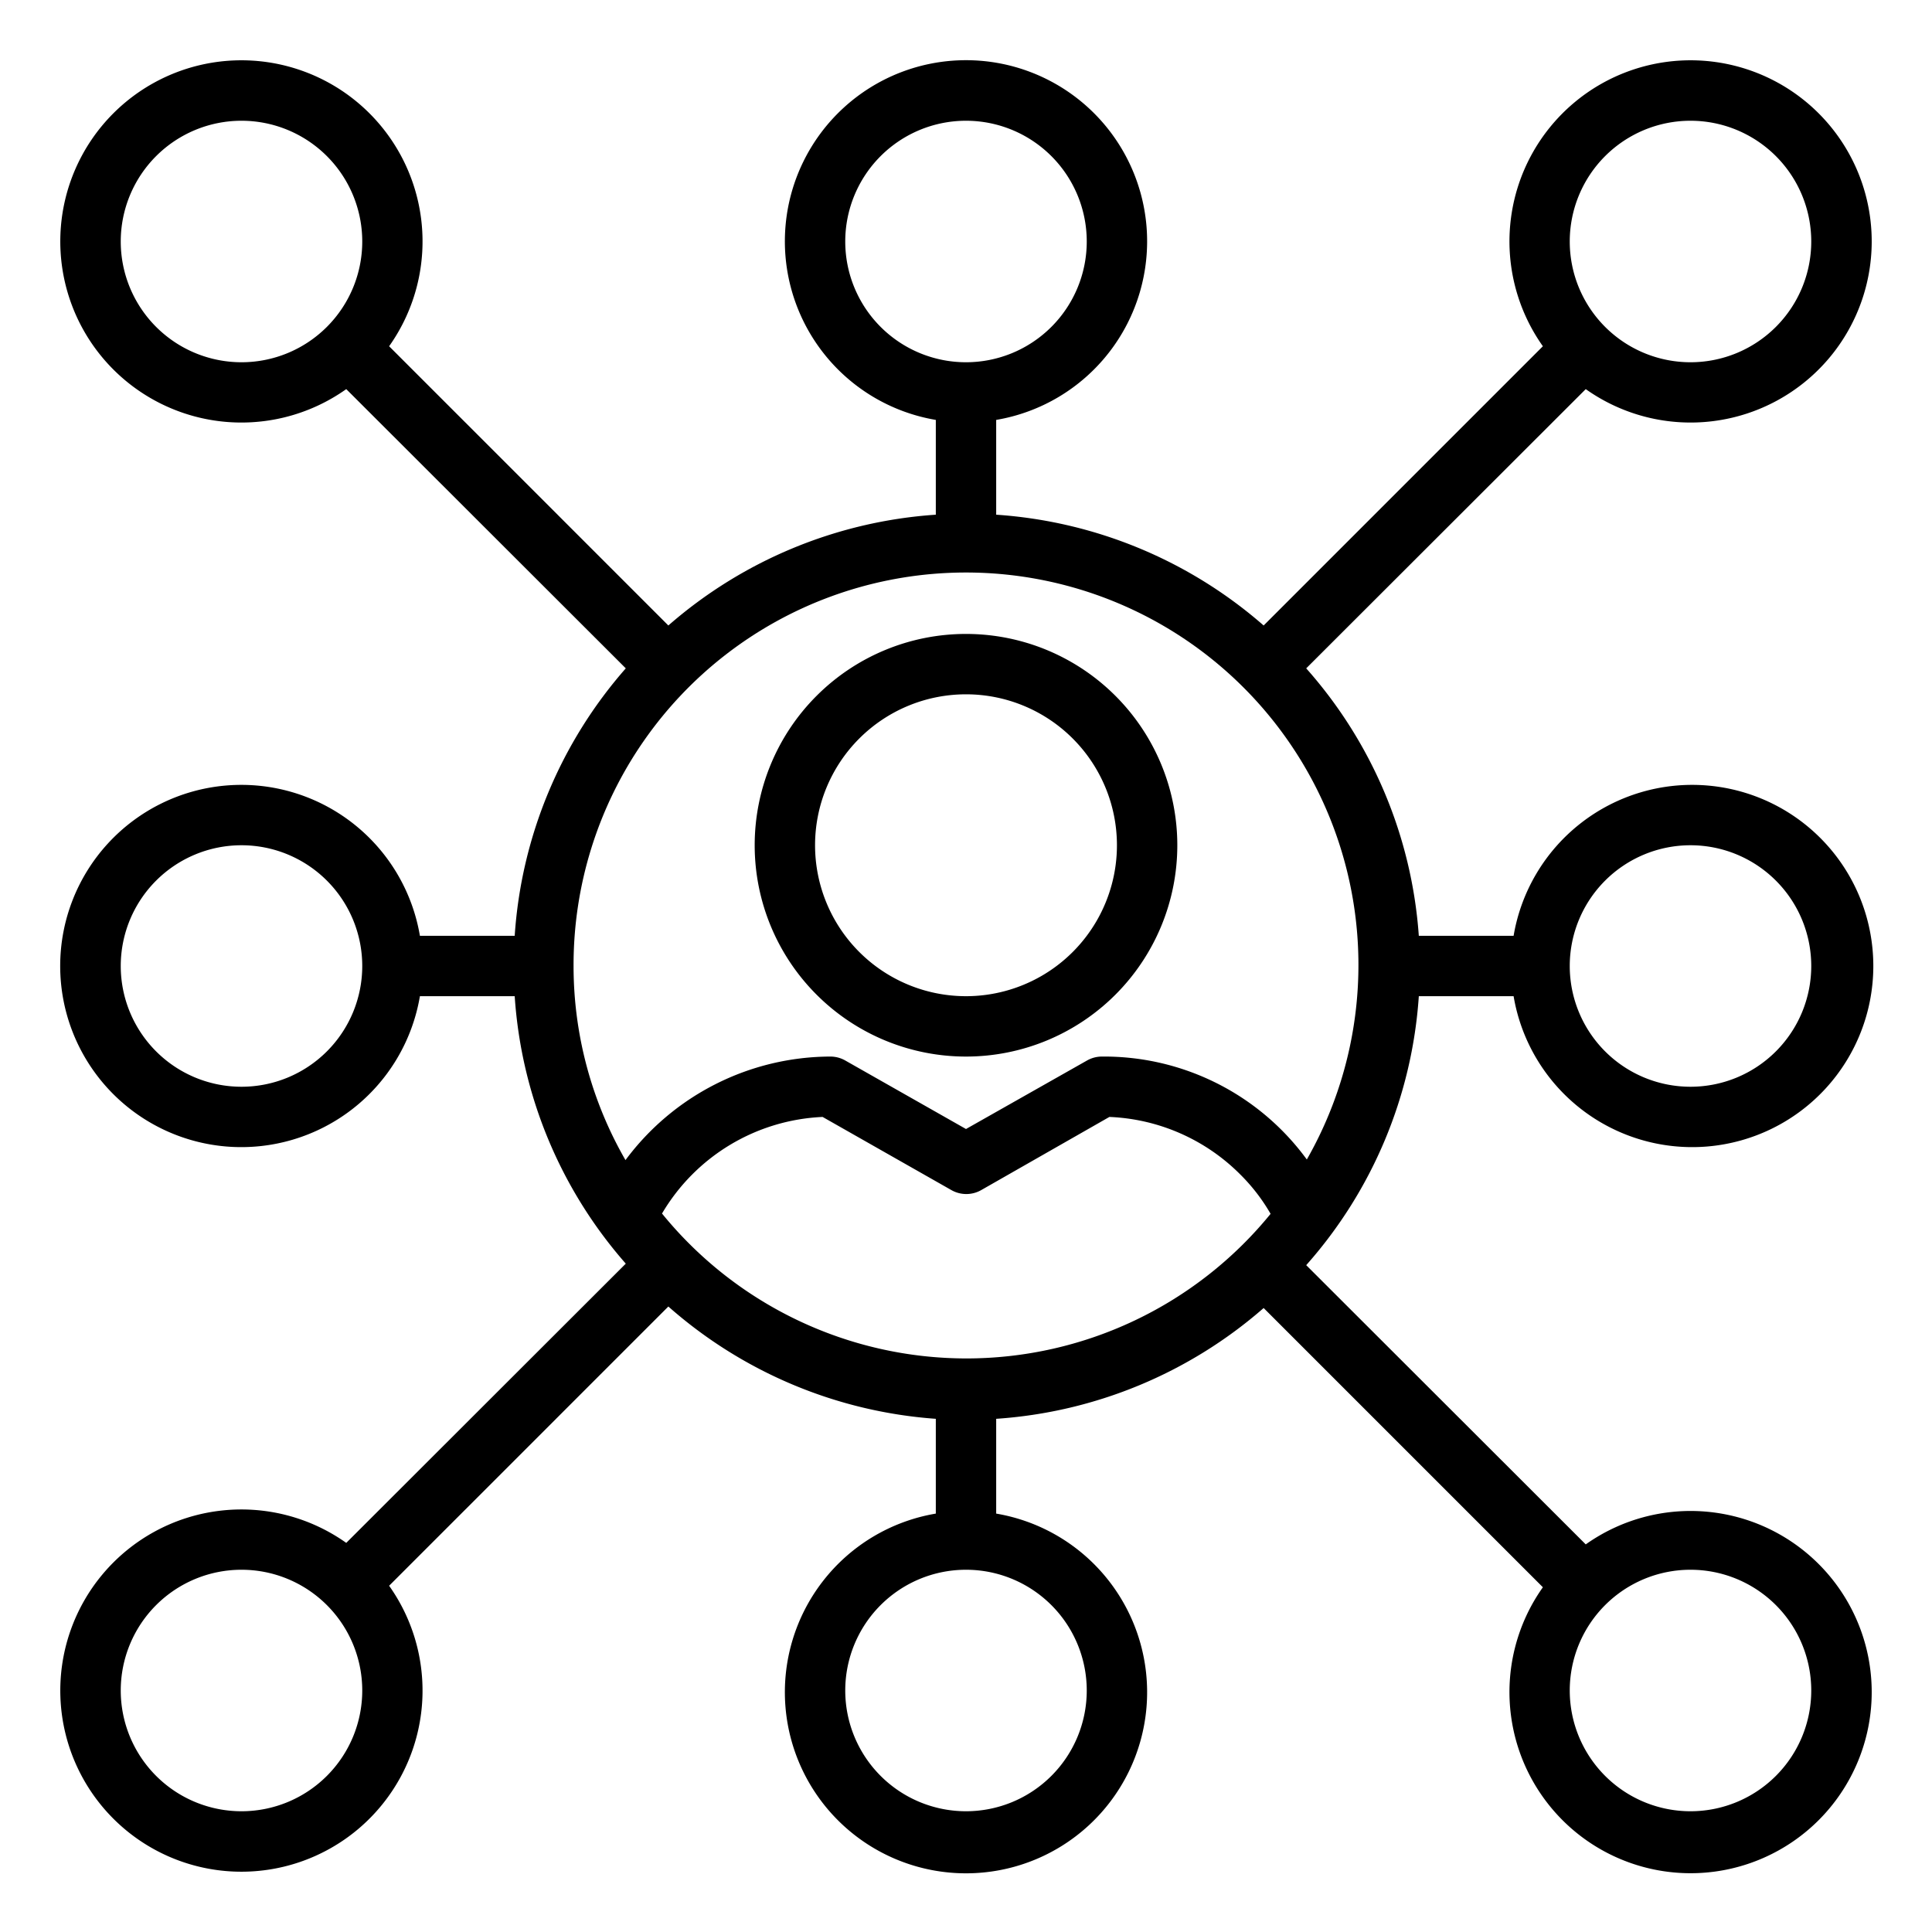
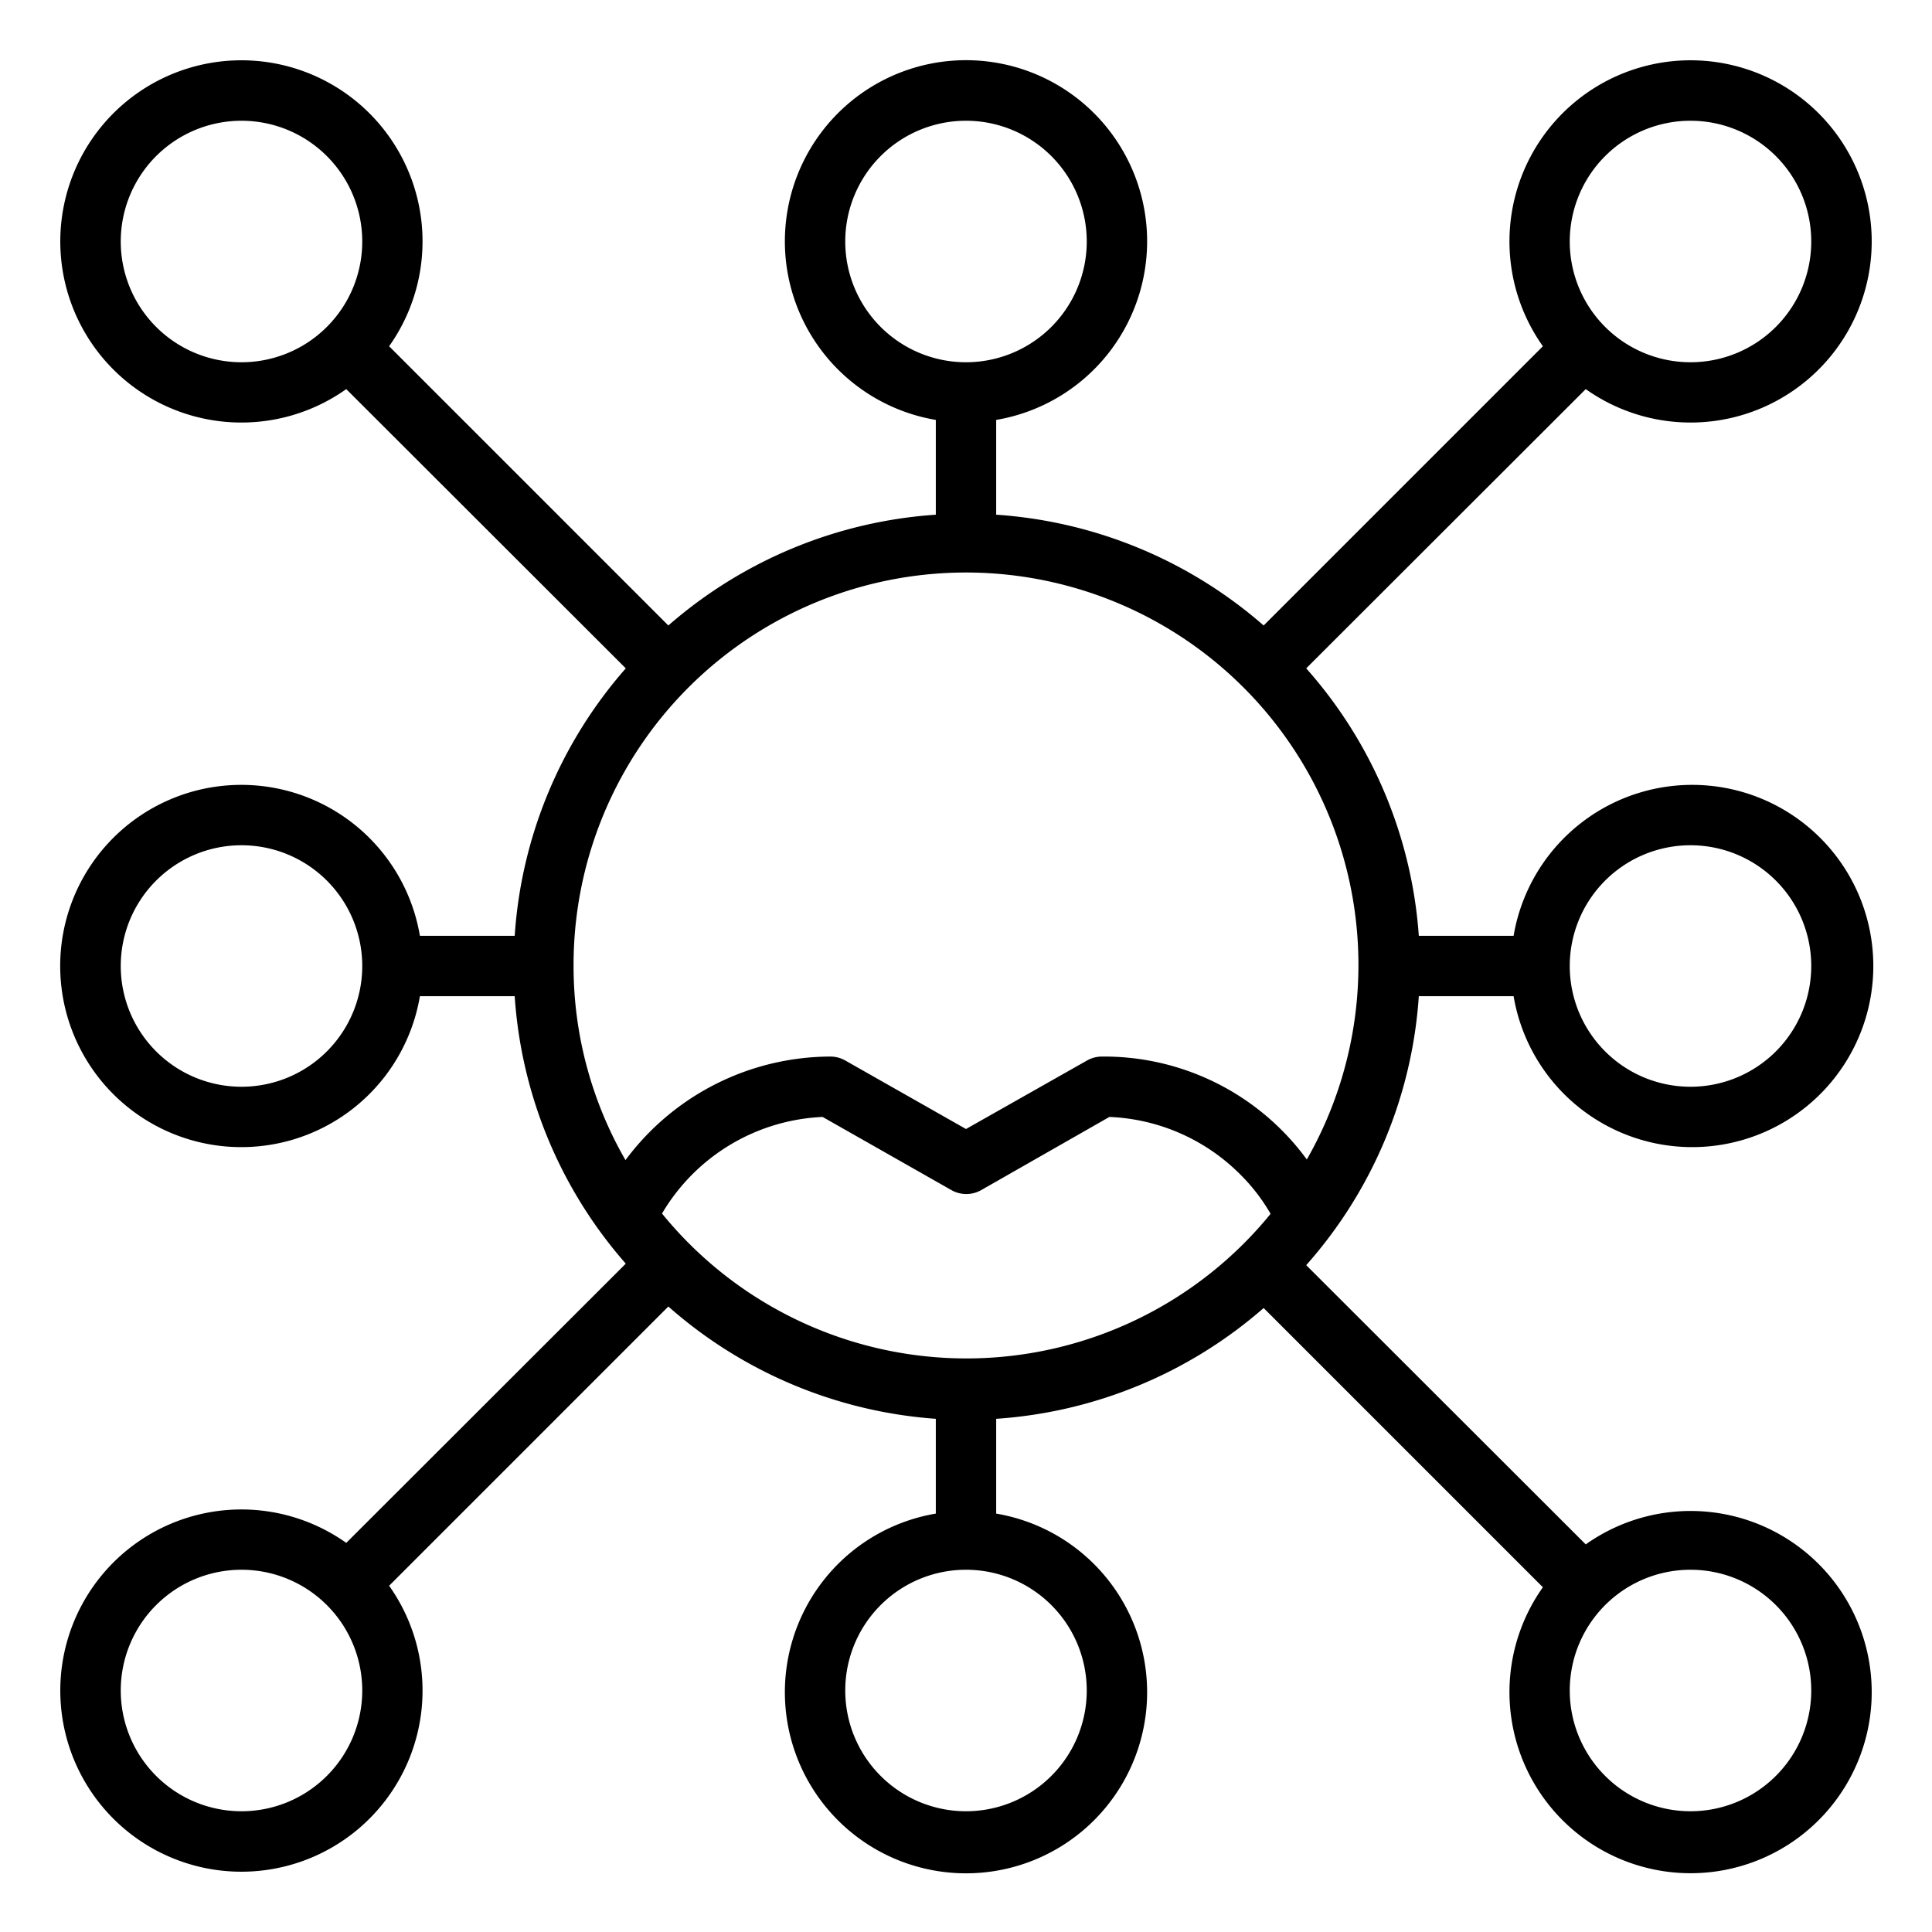
<svg xmlns="http://www.w3.org/2000/svg" id="Layer_1" data-name="Layer 1" viewBox="0 0 64 64" width="512" height="512">
  <path d="M43.27,22.14l9.26-9.25a6,6,0,1,0-1.42-1.42l-9.25,9.25A15,15,0,0,0,33,17.05V13.91a6,6,0,1,0-2,0v3.14a15,15,0,0,0-8.86,3.67l-9.25-9.25a6,6,0,1,0-1.42,1.42l9.26,9.25A14.92,14.92,0,0,0,17.05,31H13.91a6,6,0,1,0,0,2h3.14a14.92,14.92,0,0,0,3.68,8.86l-9.26,9.25a6,6,0,1,0,1.42,1.42l9.25-9.25A15,15,0,0,0,31,47v3.14a6,6,0,1,0,2,0V47a15,15,0,0,0,8.86-3.67l9.25,9.25a6,6,0,1,0,1.42-1.42l-9.26-9.25A14.92,14.92,0,0,0,47,33h3.14a6,6,0,1,0,0-2H47A14.92,14.92,0,0,0,43.27,22.14ZM8,36a4,4,0,1,1,4-4A4,4,0,0,1,8,36Zm48-8a4,4,0,1,1-4,4A4,4,0,0,1,56,28ZM56,4a4,4,0,1,1-4,4A4,4,0,0,1,56,4ZM28,8a4,4,0,1,1,4,4A4,4,0,0,1,28,8ZM8,12a4,4,0,1,1,4-4A4,4,0,0,1,8,12ZM8,60a4,4,0,1,1,4-4A4,4,0,0,1,8,60Zm28-4a4,4,0,1,1-4-4A4,4,0,0,1,36,56ZM32,45a13,13,0,0,1-10.07-4.8A6.51,6.51,0,0,1,27.25,37l4.26,2.42a1,1,0,0,0,1,0L36.75,37a6.49,6.49,0,0,1,4.34,1.91,6.16,6.16,0,0,1,1,1.3A13,13,0,0,1,32,45Zm24,7a4,4,0,1,1-4,4A4,4,0,0,1,56,52ZM43.29,38.41A8.31,8.31,0,0,0,36.5,35a1,1,0,0,0-.49.13L32,37.4l-4-2.27A1,1,0,0,0,27.5,35a8.48,8.48,0,0,0-6.78,3.43A12.87,12.87,0,0,1,19,32a13,13,0,1,1,24.29,6.41Z" />
-   <path d="M32,21a7,7,0,1,0,7,7A7,7,0,0,0,32,21Zm0,12a5,5,0,1,1,5-5A5,5,0,0,1,32,33Z" />
</svg>